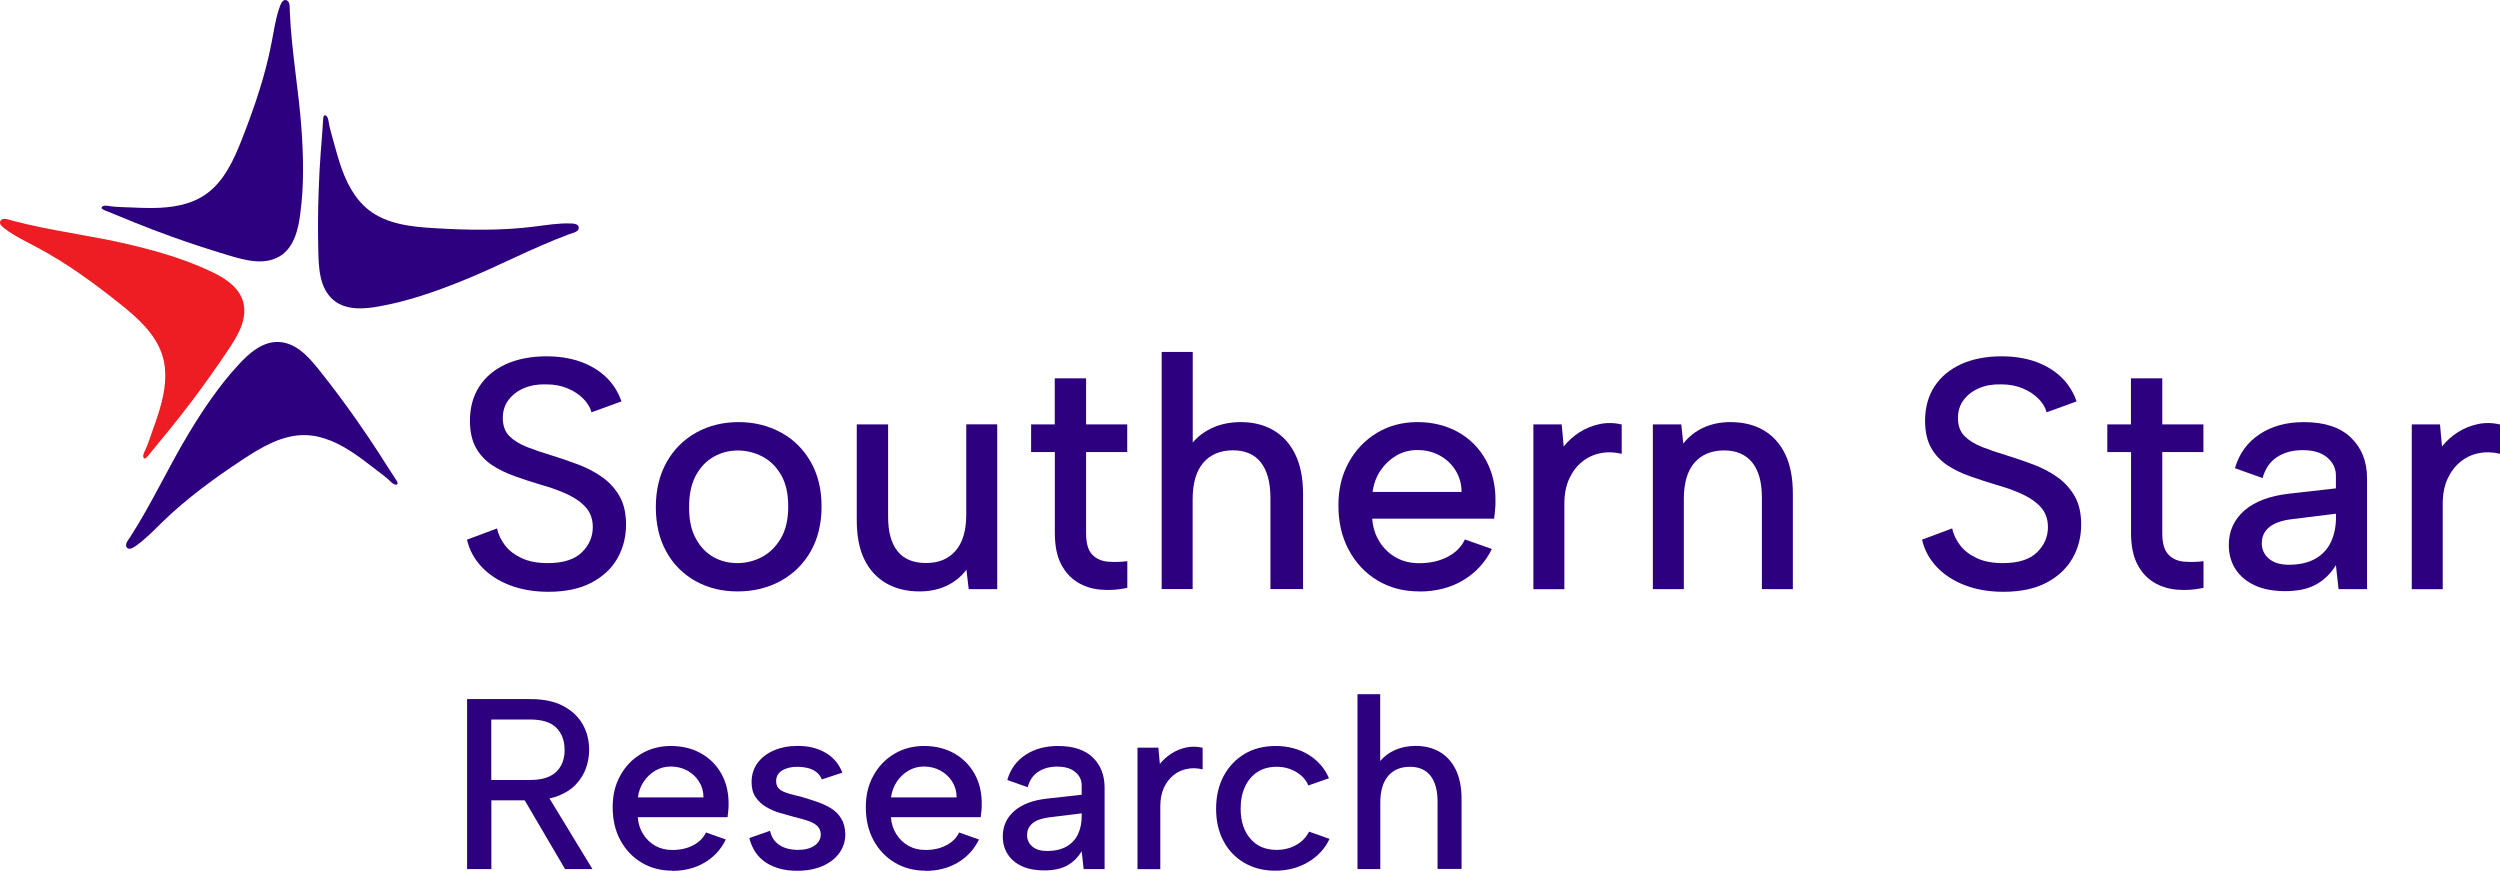
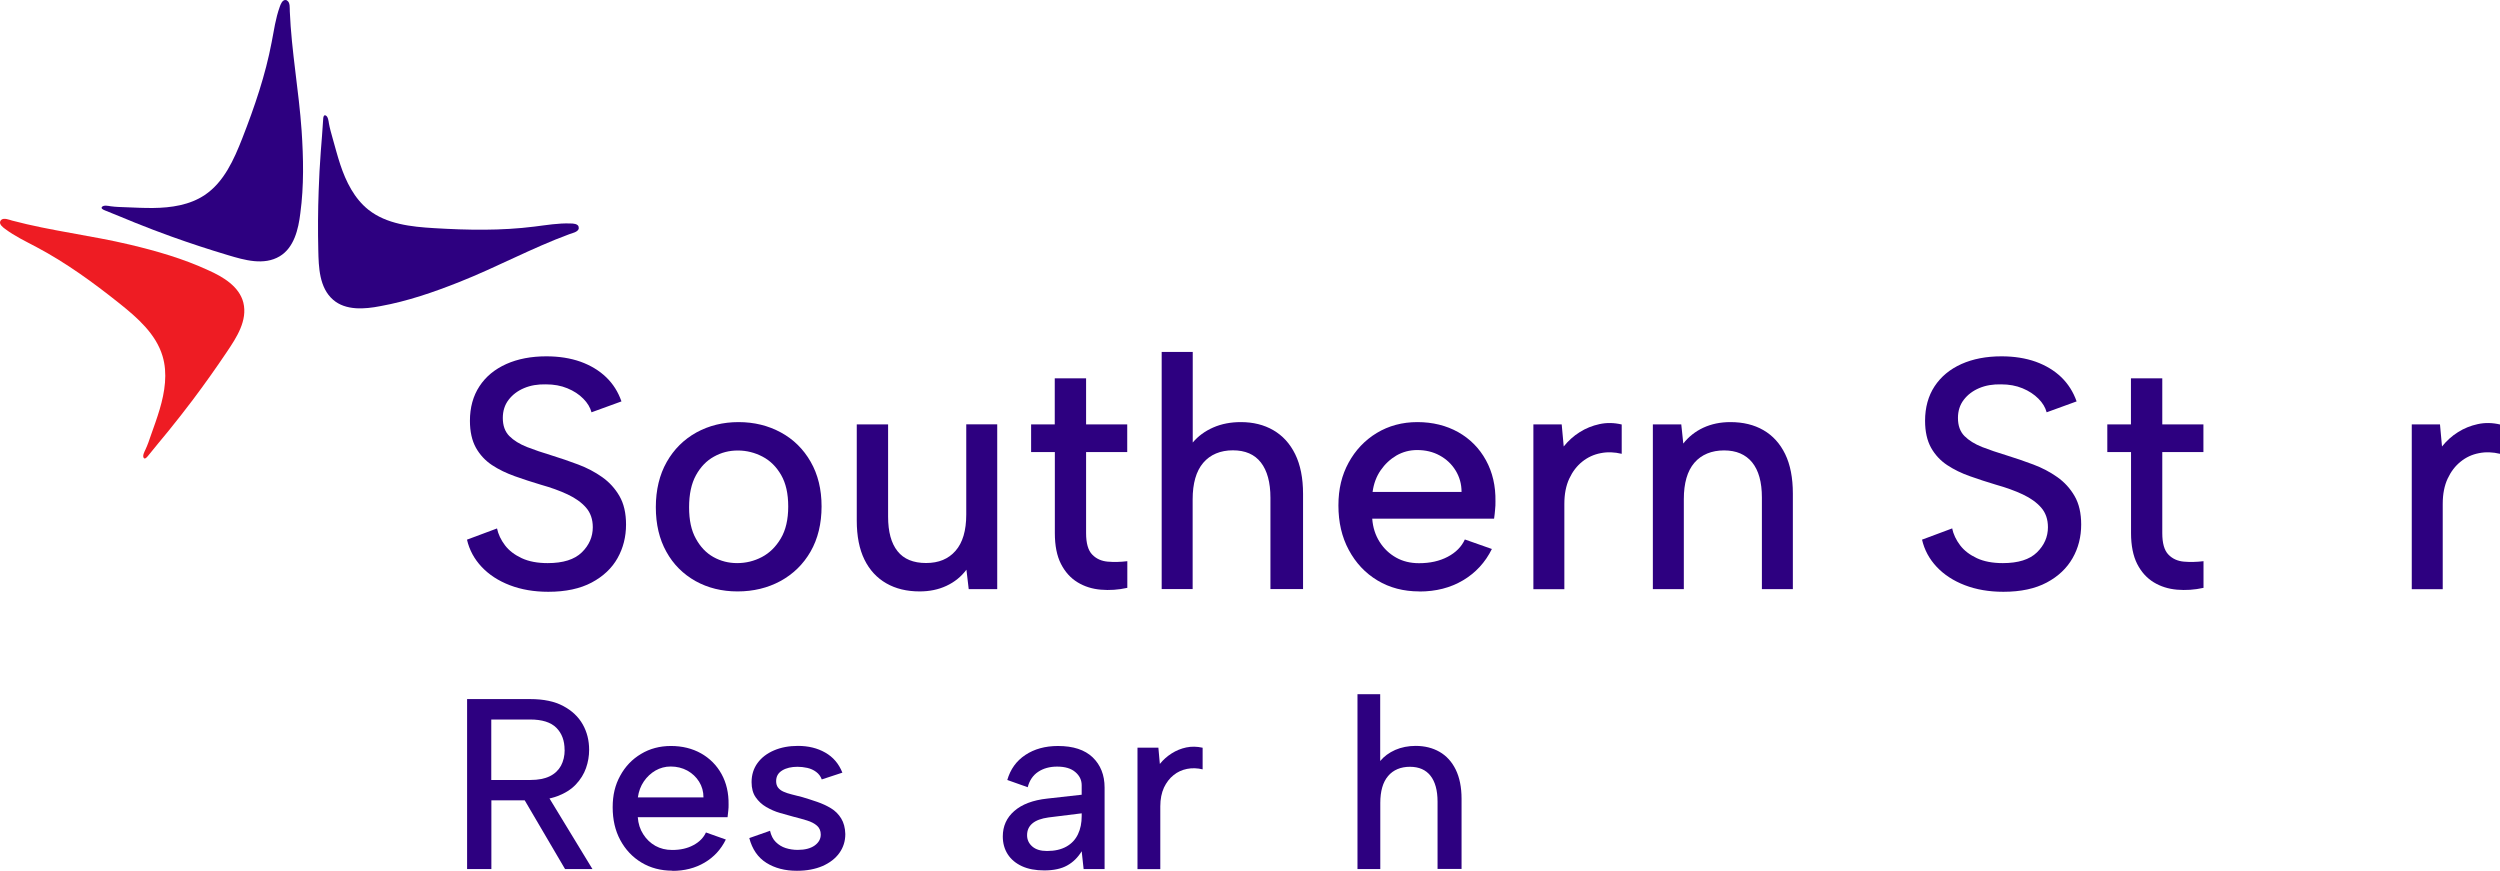
<svg xmlns="http://www.w3.org/2000/svg" id="Layer_1" viewBox="0 0 272.86 95.05">
  <defs>
    <style>.cls-1{fill:#2d0080;}.cls-1,.cls-2{stroke-width:0px;}.cls-2{fill:#ee1c23;}</style>
  </defs>
  <path class="cls-1" d="m57.86,76.3c1.47,0,2.67.25,3.62.76.94.5,1.65,1.17,2.12,2s.7,1.76.7,2.78c0,.67-.11,1.33-.34,1.99-.23.65-.6,1.25-1.11,1.79s-1.18.96-2,1.27-1.81.46-2.95.46h-4.27v7.5h-2.65v-18.55h6.89-.01Zm3.76,5.54c0-1.01-.3-1.81-.9-2.41-.6-.6-1.55-.9-2.86-.9h-4.24v6.6h4.27c.87,0,1.57-.14,2.12-.41.55-.27.95-.66,1.22-1.15.26-.49.4-1.07.4-1.72h-.01Zm-2.07,4.61l5.11,8.4h-2.99l-4.93-8.4h2.81Z" />
  <path class="cls-1" d="m73.39,95.03c-1.27,0-2.4-.3-3.38-.89-.98-.59-1.75-1.41-2.31-2.45-.56-1.04-.83-2.23-.83-3.58s.27-2.44.82-3.44c.55-1.01,1.3-1.8,2.27-2.38.96-.58,2.05-.87,3.27-.87s2.33.27,3.29.81c.95.54,1.7,1.29,2.23,2.25.53.96.79,2.07.77,3.33,0,.21,0,.43-.03.65-.02.22-.04.46-.08.73h-9.8c.05.71.25,1.33.6,1.87.34.54.79.96,1.32,1.26.54.3,1.15.45,1.84.45.88,0,1.65-.17,2.3-.52.65-.34,1.11-.81,1.38-1.39l2.17.77c-.53,1.08-1.3,1.92-2.32,2.52s-2.19.9-3.51.9v-.02Zm3.39-8c0-.64-.16-1.21-.48-1.72s-.75-.91-1.29-1.21c-.54-.29-1.14-.44-1.81-.44-.6,0-1.15.15-1.66.44-.5.29-.93.69-1.27,1.19s-.56,1.08-.65,1.74h7.16Z" />
  <path class="cls-1" d="m84.04,90.66c.12.53.33.95.64,1.25s.66.52,1.07.65.85.2,1.31.2c.79,0,1.41-.16,1.86-.48.44-.32.66-.72.66-1.19,0-.41-.14-.73-.41-.97-.27-.24-.64-.43-1.09-.57s-.93-.27-1.44-.4c-.46-.12-.96-.27-1.5-.42s-1.04-.38-1.51-.65c-.47-.27-.85-.63-1.15-1.06s-.45-.98-.45-1.66c0-.79.22-1.49.65-2.08.43-.59,1.03-1.05,1.8-1.38s1.64-.49,2.61-.49c1.13,0,2.12.24,2.98.73.86.49,1.48,1.21,1.87,2.19l-2.25.74c-.12-.34-.33-.61-.61-.82s-.61-.36-.97-.44-.72-.12-1.07-.12c-.67,0-1.23.13-1.67.4-.44.27-.66.65-.66,1.17,0,.28.07.52.21.7s.34.34.6.45.56.22.91.3.73.19,1.14.29c.53.16,1.07.33,1.62.52.55.19,1.05.42,1.51.7s.83.65,1.11,1.11.43,1.02.45,1.7c0,.78-.22,1.47-.65,2.07s-1.04,1.07-1.83,1.42c-.79.34-1.72.52-2.8.52-1.31,0-2.42-.29-3.34-.87s-1.54-1.48-1.86-2.7l2.25-.79v-.02Z" />
-   <path class="cls-1" d="m101.02,95.03c-1.27,0-2.4-.3-3.38-.89-.98-.59-1.75-1.41-2.31-2.45-.56-1.04-.83-2.23-.83-3.58s.27-2.44.82-3.44c.55-1.01,1.3-1.8,2.27-2.38.96-.58,2.05-.87,3.27-.87s2.33.27,3.29.81c.95.54,1.7,1.29,2.23,2.25.53.96.79,2.07.77,3.33,0,.21,0,.43-.03.65-.02.22-.04.46-.08.73h-9.8c.05.71.25,1.33.6,1.87.34.54.79.96,1.32,1.26.54.3,1.15.45,1.84.45.88,0,1.65-.17,2.3-.52.65-.34,1.11-.81,1.38-1.39l2.17.77c-.53,1.08-1.3,1.92-2.32,2.52s-2.19.9-3.51.9v-.02Zm3.39-8c0-.64-.16-1.21-.48-1.72s-.75-.91-1.29-1.21c-.54-.29-1.14-.44-1.81-.44-.6,0-1.15.15-1.66.44-.5.29-.93.69-1.27,1.19s-.56,1.08-.65,1.74h7.16Z" />
  <path class="cls-1" d="m118.27,94.84l-.21-1.93c-.41.67-.93,1.19-1.58,1.55-.64.36-1.48.54-2.5.54-.95,0-1.77-.15-2.44-.46s-1.19-.74-1.55-1.3c-.36-.56-.54-1.21-.54-1.95,0-1.11.41-2.04,1.25-2.77.83-.73,2.03-1.19,3.6-1.36l3.76-.42v-1.03c0-.57-.23-1.05-.69-1.44-.46-.4-1.12-.6-1.99-.6-.81,0-1.5.19-2.07.57s-.95.94-1.14,1.68l-2.23-.79c.34-1.17.99-2.08,1.97-2.73s2.17-.98,3.56-.98c1.66,0,2.92.41,3.79,1.24.86.83,1.3,1.93,1.3,3.29v8.9h-2.3.01Zm-.21-6.07l-3.63.45c-.78.11-1.36.32-1.75.65s-.58.75-.58,1.29c0,.49.19.9.57,1.23s.91.49,1.6.49c.85,0,1.55-.16,2.12-.48.57-.32.98-.76,1.26-1.34s.41-1.24.41-2v-.29Z" />
  <path class="cls-1" d="m124.15,81.6h2.28l.16,1.78c.37-.46.8-.84,1.29-1.15.49-.31,1.02-.53,1.59-.65.57-.12,1.17-.11,1.79.03v2.36c-.58-.14-1.15-.16-1.7-.05s-1.04.33-1.47.68c-.43.34-.78.8-1.05,1.36-.26.57-.4,1.25-.4,2.04v6.86h-2.49v-13.25h0Z" />
-   <path class="cls-1" d="m139.17,95.03c-1.27,0-2.39-.29-3.37-.86-.97-.57-1.73-1.36-2.26-2.37-.54-1.01-.81-2.18-.81-3.52s.27-2.55.82-3.58c.55-1.02,1.31-1.83,2.28-2.41s2.1-.87,3.39-.87c1.36,0,2.56.32,3.59.95s1.78,1.49,2.24,2.57l-2.25.79c-.26-.62-.71-1.11-1.34-1.48-.63-.37-1.34-.56-2.13-.56s-1.51.19-2.09.57-1.03.91-1.35,1.59c-.32.68-.48,1.48-.48,2.4,0,1.38.35,2.47,1.06,3.29s1.66,1.22,2.86,1.22c.79,0,1.51-.18,2.13-.53.63-.35,1.1-.84,1.42-1.46l2.23.79c-.5,1.06-1.27,1.9-2.33,2.53s-2.26.94-3.6.94h-.01Z" />
  <path class="cls-1" d="m148.15,75.77h2.49v7.29c.42-.51.97-.91,1.64-1.21.67-.29,1.41-.44,2.23-.44.99,0,1.86.22,2.61.65s1.34,1.08,1.76,1.93c.42.86.64,1.92.64,3.19v7.66h-2.62v-7.34c0-1.24-.26-2.18-.77-2.83s-1.26-.98-2.25-.98-1.82.34-2.38,1.01c-.57.67-.85,1.65-.85,2.94v7.21h-2.49v-19.08h0Z" />
  <path class="cls-1" d="m54.24,57.65c.14.67.44,1.29.88,1.87.44.58,1.05,1.04,1.82,1.4s1.71.54,2.84.54c1.68,0,2.92-.39,3.72-1.17s1.2-1.7,1.2-2.75c0-.86-.25-1.58-.74-2.14s-1.16-1.04-2.01-1.44-1.83-.75-2.93-1.06c-.96-.29-1.9-.59-2.82-.92s-1.76-.73-2.5-1.22-1.33-1.13-1.76-1.9c-.43-.78-.65-1.76-.65-2.93,0-1.46.35-2.72,1.04-3.77.69-1.06,1.67-1.86,2.93-2.43,1.26-.56,2.71-.84,4.37-.84,1.39,0,2.64.2,3.74.59,1.1.4,2.03.96,2.79,1.69s1.31,1.61,1.67,2.64l-3.27,1.19c-.14-.53-.44-1.03-.9-1.49-.46-.47-1.03-.84-1.73-1.13s-1.47-.43-2.34-.43c-.89-.02-1.68.11-2.39.41s-1.27.73-1.69,1.28c-.42.55-.63,1.21-.63,1.98,0,.84.24,1.5.72,1.98s1.12.87,1.92,1.19c.8.31,1.68.61,2.64.9,1.01.31,1.99.65,2.95,1.01s1.83.82,2.61,1.37,1.41,1.24,1.89,2.07c.48.83.72,1.86.72,3.11,0,1.34-.31,2.57-.93,3.67s-1.56,1.99-2.82,2.66c-1.26.67-2.84,1.01-4.73,1.01-1.56,0-2.96-.24-4.21-.72s-2.27-1.15-3.07-2-1.34-1.84-1.6-2.97l3.27-1.22v-.03Z" />
  <path class="cls-1" d="m80.49,64.55c-1.7,0-3.23-.38-4.58-1.13-1.35-.76-2.42-1.82-3.18-3.2-.77-1.38-1.15-3-1.15-4.87s.4-3.54,1.19-4.93,1.87-2.46,3.24-3.22c1.37-.75,2.9-1.13,4.6-1.13s3.24.38,4.62,1.13c1.38.75,2.46,1.82,3.25,3.2s1.19,3,1.19,4.87-.4,3.54-1.2,4.93c-.8,1.39-1.9,2.46-3.29,3.22-1.39.75-2.95,1.13-4.67,1.13h-.02Zm-.04-3.09c.96,0,1.86-.22,2.7-.66s1.53-1.12,2.07-2.03c.54-.91.81-2.07.81-3.49s-.26-2.54-.77-3.43c-.52-.9-1.19-1.57-2.03-2.01s-1.74-.67-2.7-.67-1.8.22-2.61.67c-.8.44-1.46,1.12-1.96,2.03s-.75,2.07-.75,3.49.24,2.54.74,3.43c.49.9,1.13,1.57,1.92,2.01s1.65.66,2.59.66h0Z" />
  <path class="cls-1" d="m108.82,64.3h-3.09l-.25-2.12c-.58.77-1.3,1.35-2.18,1.76-.87.41-1.85.61-2.93.61-1.39,0-2.6-.29-3.63-.88s-1.83-1.45-2.39-2.59-.84-2.56-.84-4.26v-10.5h3.42v10.07c0,1.65.34,2.91,1.03,3.77.68.86,1.72,1.29,3.11,1.29s2.44-.44,3.22-1.33,1.17-2.21,1.17-3.96v-9.85h3.38v17.98h-.02Z" />
  <path class="cls-1" d="m115.12,46.32v-5.03h3.42v5.03h4.49v3.02h-4.49v8.85c0,1.1.22,1.88.67,2.34.44.46,1.01.71,1.69.77.68.06,1.4.04,2.14-.05v2.91c-.98.22-1.95.28-2.89.2-.95-.08-1.8-.35-2.55-.81s-1.35-1.12-1.8-2-.67-2-.67-3.36v-8.85h-2.59v-3.02h2.59,0Z" />
  <path class="cls-1" d="m126.8,38.41h3.38v9.89c.58-.69,1.32-1.24,2.23-1.64.91-.4,1.92-.59,3.02-.59,1.34,0,2.52.29,3.54.88,1.02.59,1.82,1.46,2.39,2.62s.86,2.61.86,4.33v10.39h-3.56v-9.96c0-1.68-.35-2.96-1.04-3.85s-1.71-1.33-3.06-1.33-2.47.46-3.24,1.37-1.15,2.24-1.15,3.99v9.78h-3.38v-25.89h0Z" />
  <path class="cls-1" d="m154.92,64.55c-1.73,0-3.25-.4-4.58-1.2-1.33-.8-2.37-1.91-3.13-3.33-.76-1.41-1.13-3.03-1.13-4.85s.37-3.31,1.11-4.67,1.77-2.45,3.07-3.24c1.31-.79,2.79-1.19,4.44-1.19s3.16.37,4.46,1.1c1.29.73,2.3,1.75,3.02,3.06s1.07,2.81,1.04,4.51c0,.29,0,.58-.04.88-.02.3-.06.63-.11.99h-13.3c.07.96.34,1.8.81,2.54s1.07,1.3,1.8,1.71c.73.41,1.56.61,2.5.61,1.2,0,2.24-.23,3.13-.7.89-.47,1.51-1.1,1.87-1.89l2.95,1.04c-.72,1.46-1.77,2.6-3.15,3.42-1.38.82-2.97,1.22-4.76,1.22h0Zm4.6-10.86c0-.86-.22-1.64-.65-2.34s-1.01-1.24-1.74-1.64c-.73-.4-1.55-.59-2.46-.59-.82,0-1.56.2-2.25.59-.68.4-1.26.94-1.73,1.62s-.76,1.47-.88,2.36c0,0,9.71,0,9.71,0Z" />
  <path class="cls-1" d="m167.36,46.32h3.09l.22,2.41c.5-.62,1.08-1.15,1.74-1.56.66-.42,1.38-.71,2.16-.88s1.59-.16,2.43.04v3.2c-.79-.19-1.56-.22-2.3-.07-.74.14-1.41.45-2,.92s-1.06,1.08-1.42,1.85-.54,1.69-.54,2.77v9.31h-3.38v-17.98h0Z" />
  <path class="cls-1" d="m180.41,46.32h3.09l.22,2.09c.58-.74,1.31-1.32,2.19-1.73.89-.41,1.87-.61,2.95-.61,1.39,0,2.59.29,3.61.88s1.81,1.46,2.37,2.61.84,2.59.84,4.31v10.43h-3.38v-10c0-1.68-.35-2.95-1.06-3.83-.71-.87-1.73-1.31-3.07-1.31s-2.47.45-3.24,1.35-1.15,2.22-1.15,3.97v9.82h-3.38v-17.98h.01Z" />
  <path class="cls-1" d="m213.06,57.65c.14.67.44,1.29.88,1.87s1.05,1.04,1.82,1.4,1.71.54,2.84.54c1.68,0,2.92-.39,3.72-1.17s1.2-1.7,1.2-2.75c0-.86-.25-1.58-.74-2.14s-1.16-1.04-2.01-1.44c-.85-.4-1.83-.75-2.93-1.06-.96-.29-1.9-.59-2.82-.92-.92-.32-1.76-.73-2.5-1.22s-1.33-1.13-1.76-1.9c-.43-.78-.65-1.76-.65-2.93,0-1.46.35-2.72,1.04-3.77.7-1.06,1.67-1.86,2.93-2.43,1.26-.56,2.71-.84,4.37-.84,1.39,0,2.64.2,3.74.59,1.1.4,2.03.96,2.79,1.69.75.73,1.31,1.61,1.67,2.64l-3.27,1.19c-.14-.53-.44-1.03-.9-1.49s-1.03-.84-1.73-1.13-1.47-.43-2.34-.43c-.89-.02-1.68.11-2.39.41s-1.27.73-1.69,1.28-.63,1.21-.63,1.98c0,.84.24,1.5.72,1.98s1.12.87,1.92,1.19c.8.31,1.68.61,2.64.9,1.01.31,1.99.65,2.95,1.01.96.36,1.83.82,2.61,1.37s1.41,1.24,1.89,2.07.72,1.86.72,3.11c0,1.34-.31,2.57-.94,3.67s-1.56,1.99-2.82,2.66c-1.26.67-2.83,1.01-4.73,1.01-1.56,0-2.96-.24-4.21-.72s-2.27-1.15-3.07-2-1.34-1.84-1.6-2.97l3.27-1.22v-.03Z" />
  <path class="cls-1" d="m232.58,46.32v-5.03h3.42v5.03h4.49v3.02h-4.49v8.85c0,1.1.22,1.88.67,2.34.44.46,1.01.71,1.69.77s1.4.04,2.14-.05v2.91c-.98.22-1.95.28-2.89.2s-1.8-.35-2.55-.81-1.35-1.12-1.8-2c-.44-.87-.67-2-.67-3.36v-8.85h-2.59v-3.02h2.59,0Z" />
-   <path class="cls-1" d="m255.24,64.3l-.29-2.62c-.55.91-1.27,1.61-2.14,2.1-.87.49-2.01.74-3.4.74-1.29,0-2.4-.21-3.31-.63s-1.61-1.01-2.1-1.76c-.49-.75-.74-1.64-.74-2.64,0-1.51.56-2.76,1.69-3.76,1.13-.99,2.76-1.61,4.89-1.85l5.11-.58v-1.4c0-.77-.31-1.42-.94-1.96-.62-.54-1.52-.81-2.7-.81-1.1,0-2.04.26-2.81.77-.77.52-1.28,1.28-1.55,2.28l-3.02-1.08c.46-1.58,1.35-2.82,2.68-3.7,1.33-.89,2.94-1.33,4.84-1.33,2.25,0,3.97.56,5.14,1.69,1.17,1.13,1.76,2.61,1.76,4.46v12.08h-3.13.02Zm-.29-8.23l-4.93.61c-1.05.14-1.85.44-2.37.88-.53.44-.79,1.02-.79,1.74,0,.67.26,1.23.77,1.67.52.44,1.24.67,2.18.67,1.15,0,2.11-.22,2.88-.65.77-.43,1.34-1.04,1.71-1.82s.56-1.68.56-2.72v-.4.02Z" />
  <path class="cls-1" d="m263.22,46.32h3.09l.22,2.41c.5-.62,1.08-1.15,1.74-1.56.66-.42,1.38-.71,2.16-.88s1.59-.16,2.43.04v3.2c-.79-.19-1.56-.22-2.3-.07-.74.14-1.41.45-1.99.92-.59.47-1.06,1.08-1.42,1.85-.36.77-.54,1.69-.54,2.77v9.31h-3.38v-17.98h0Z" />
  <path class="cls-2" d="m.12,24.01c.3-.28.88-.02,1.22.07,4.22,1.12,8.57,1.61,12.83,2.62,2.9.69,5.83,1.53,8.55,2.79,1.65.73,3.4,1.79,3.84,3.54.48,1.95-.75,3.82-1.78,5.35-1.2,1.79-2.45,3.55-3.75,5.28-.86,1.14-1.74,2.26-2.63,3.36-.74.91-1.5,1.8-2.23,2.72-.17.22-.37.41-.49.23-.15-.25.1-.69.2-.91.24-.52.42-1.04.6-1.58.33-.93.67-1.86.95-2.81.56-1.89.88-3.93.31-5.81-.72-2.41-2.74-4.18-4.71-5.75-2.86-2.28-5.83-4.44-9.06-6.15-1.16-.62-2.36-1.18-3.42-1.98-.22-.16-.67-.5-.52-.83.02-.05.05-.09.09-.13h0Z" />
-   <path class="cls-1" d="m13.8,59.71c-.18-.38.25-.84.44-1.14,2.36-3.67,4.17-7.66,6.44-11.4,1.55-2.55,3.25-5.08,5.28-7.28,1.2-1.34,2.75-2.69,4.55-2.56,2.01.14,3.4,1.89,4.55,3.34,1.34,1.69,2.63,3.42,3.87,5.19.82,1.17,1.61,2.35,2.39,3.54.64.99,1.25,1.98,1.9,2.96.16.23.28.48.06.53-.28.07-.63-.31-.81-.48-.42-.39-.87-.72-1.32-1.06-.79-.6-1.56-1.21-2.38-1.77-1.62-1.12-3.46-2.04-5.43-2.09-2.52-.06-4.82,1.32-6.92,2.71-3.05,2.02-6.02,4.18-8.65,6.73-.94.92-1.85,1.88-2.93,2.64-.22.16-.68.48-.95.24-.04-.04-.07-.08-.09-.12v.02Z" />
  <path class="cls-1" d="m31.33.06c.36.21.28.83.3,1.18.18,4.36.99,8.67,1.29,13.03.2,2.98.26,6.03-.14,8.99-.21,1.79-.7,3.78-2.25,4.71-1.73,1.04-3.87.41-5.64-.12-2.07-.62-4.12-1.29-6.15-2.02-1.34-.48-2.67-.99-3.99-1.52-1.09-.44-2.16-.9-3.26-1.33-.26-.1-.5-.23-.36-.4.19-.22.69-.11.93-.07.57.08,1.12.09,1.69.11.99.04,1.97.09,2.96.08,1.97-.02,4.01-.32,5.64-1.42,2.09-1.4,3.18-3.85,4.1-6.2,1.33-3.41,2.52-6.88,3.2-10.48.25-1.29.43-2.6.88-3.85.09-.26.28-.78.64-.75.06,0,.11.02.15.05h.01Z" />
  <path class="cls-1" d="m63.18,24.92c-.09.41-.71.52-1.04.64-4.1,1.51-7.94,3.61-12.01,5.22-2.77,1.1-5.66,2.1-8.6,2.63-1.77.35-3.81.49-5.17-.69-1.52-1.32-1.58-3.56-1.62-5.41-.05-2.16-.04-4.32.04-6.47.05-1.42.12-2.85.23-4.27.08-1.17.2-2.34.26-3.51,0-.28.07-.55.27-.46.27.11.32.62.36.87.1.56.26,1.09.41,1.64.27.95.52,1.91.83,2.85.62,1.87,1.54,3.72,3.08,4.94,1.98,1.56,4.64,1.85,7.16,2,3.65.22,7.32.29,10.95-.17,1.31-.16,2.61-.39,3.93-.34.27,0,.83.02.9.38.01.06.01.11,0,.16h.02Z" />
</svg>